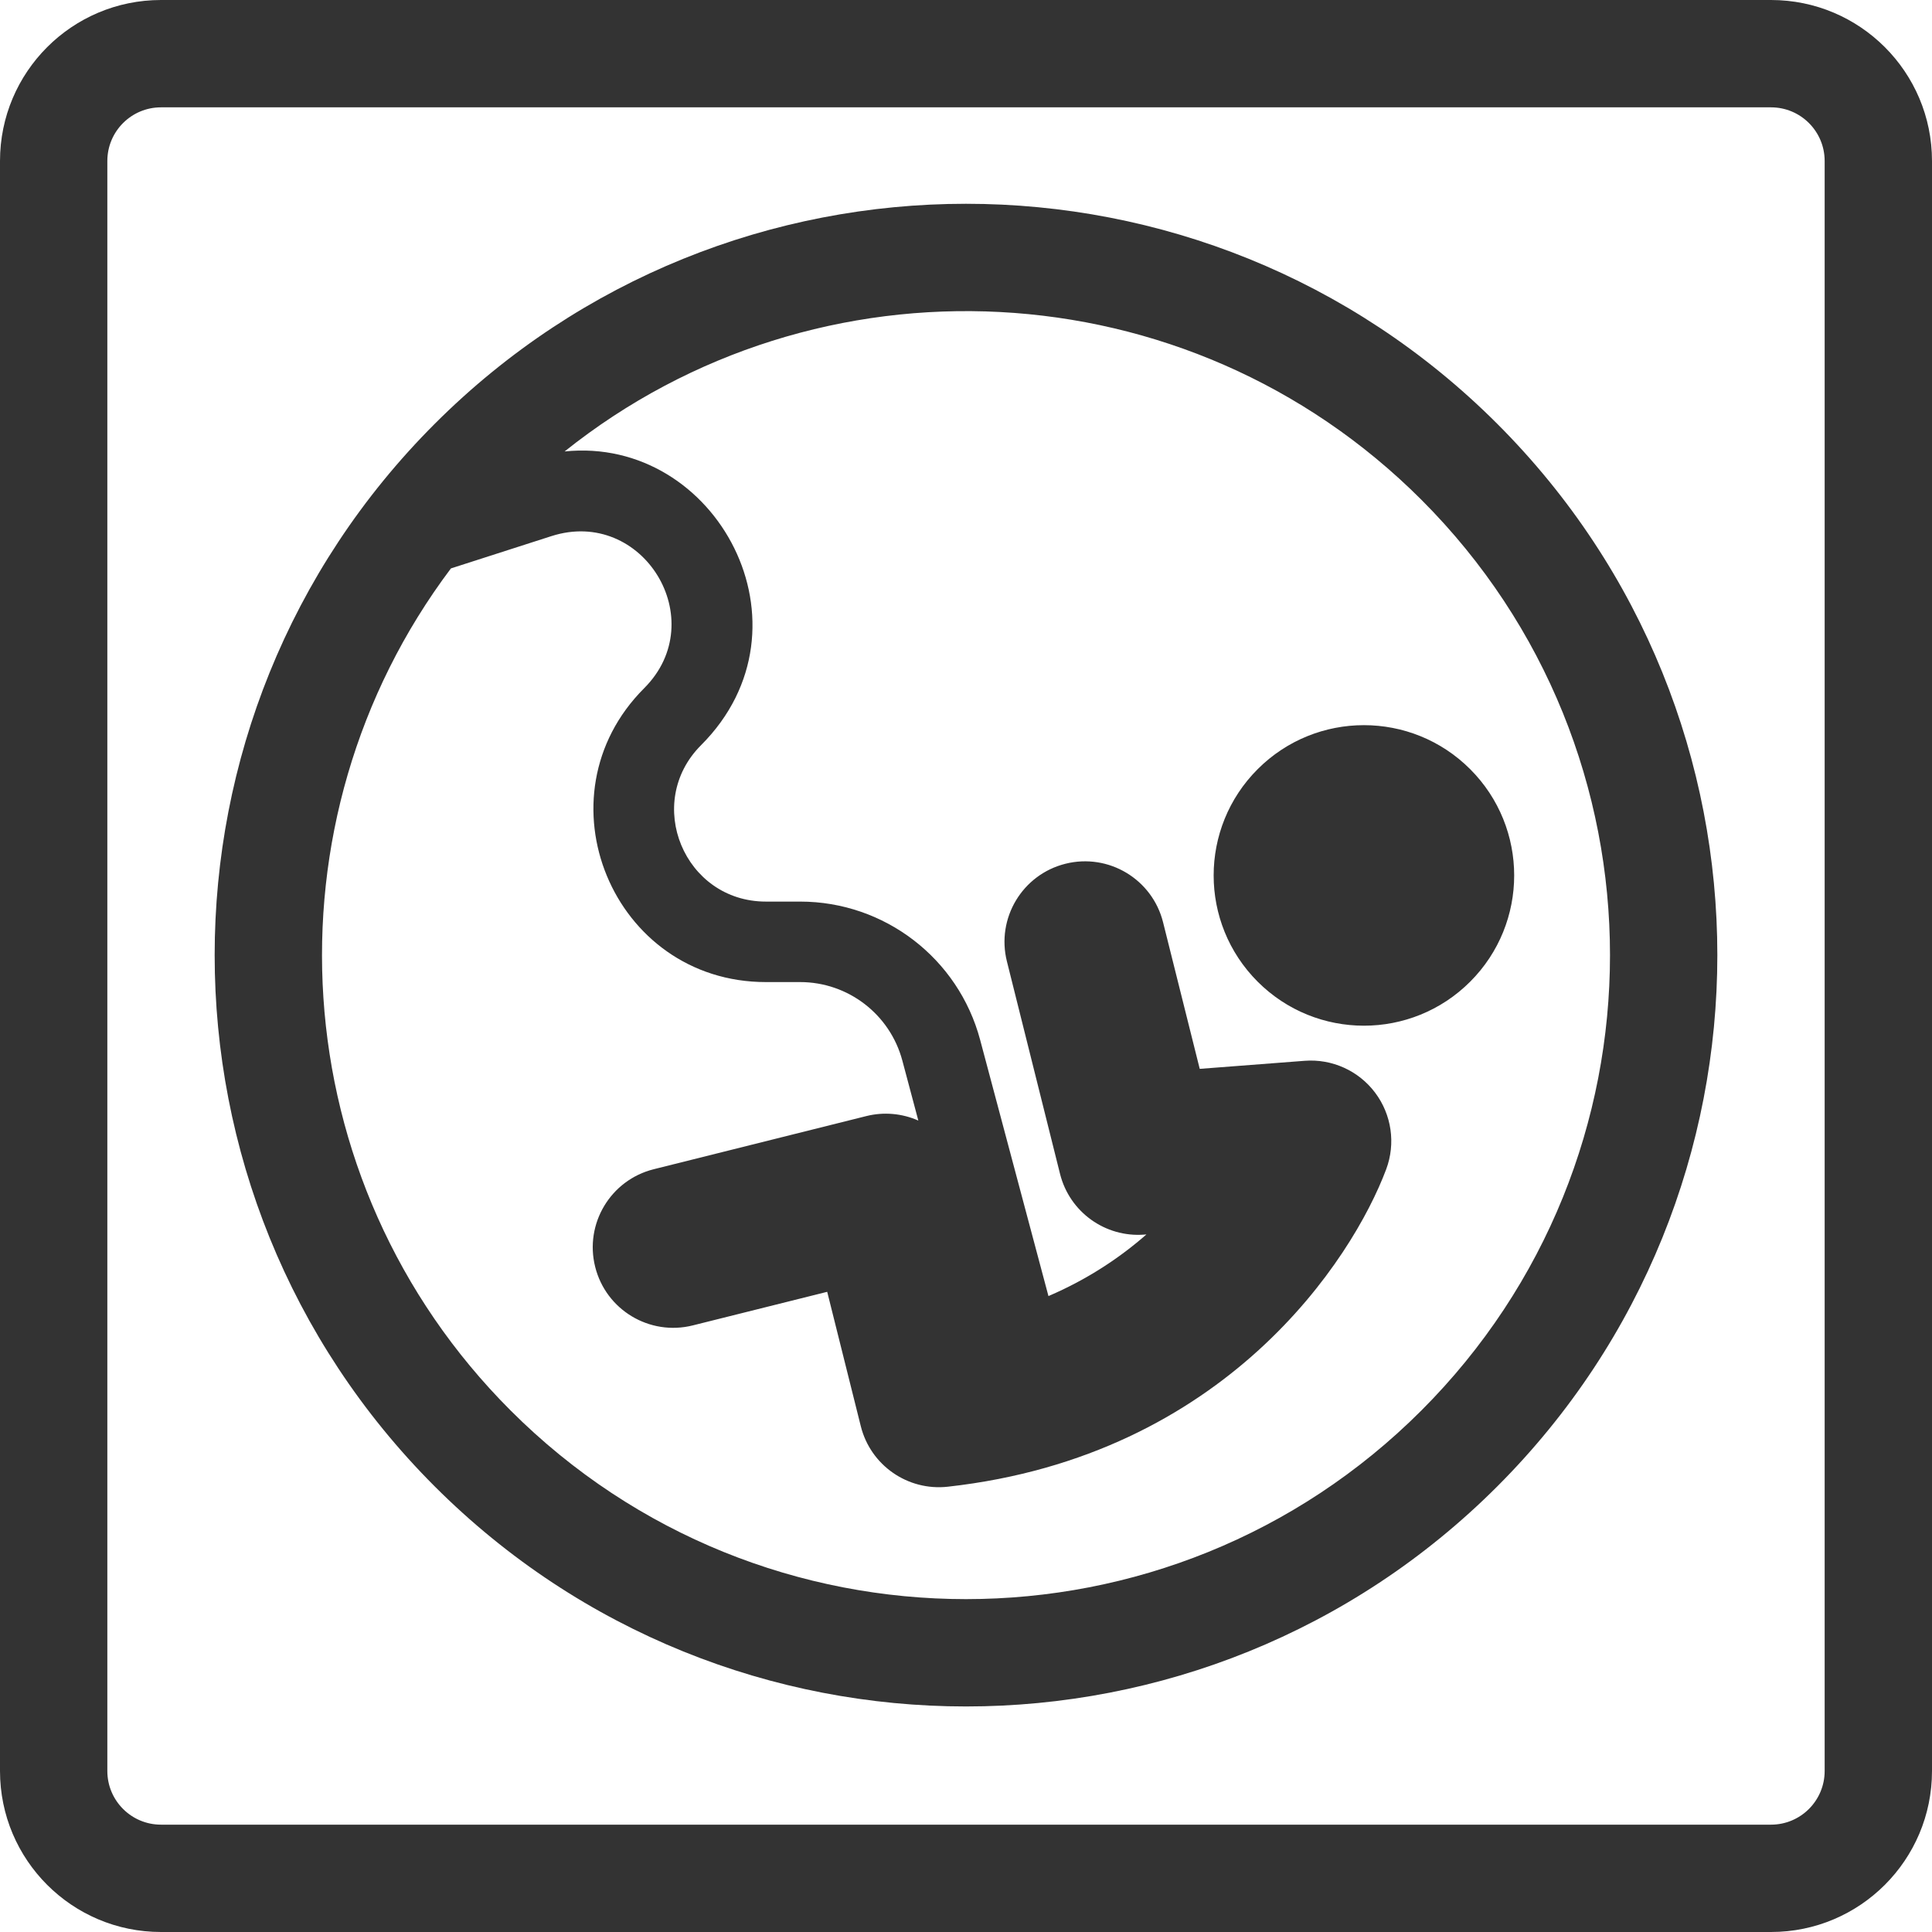
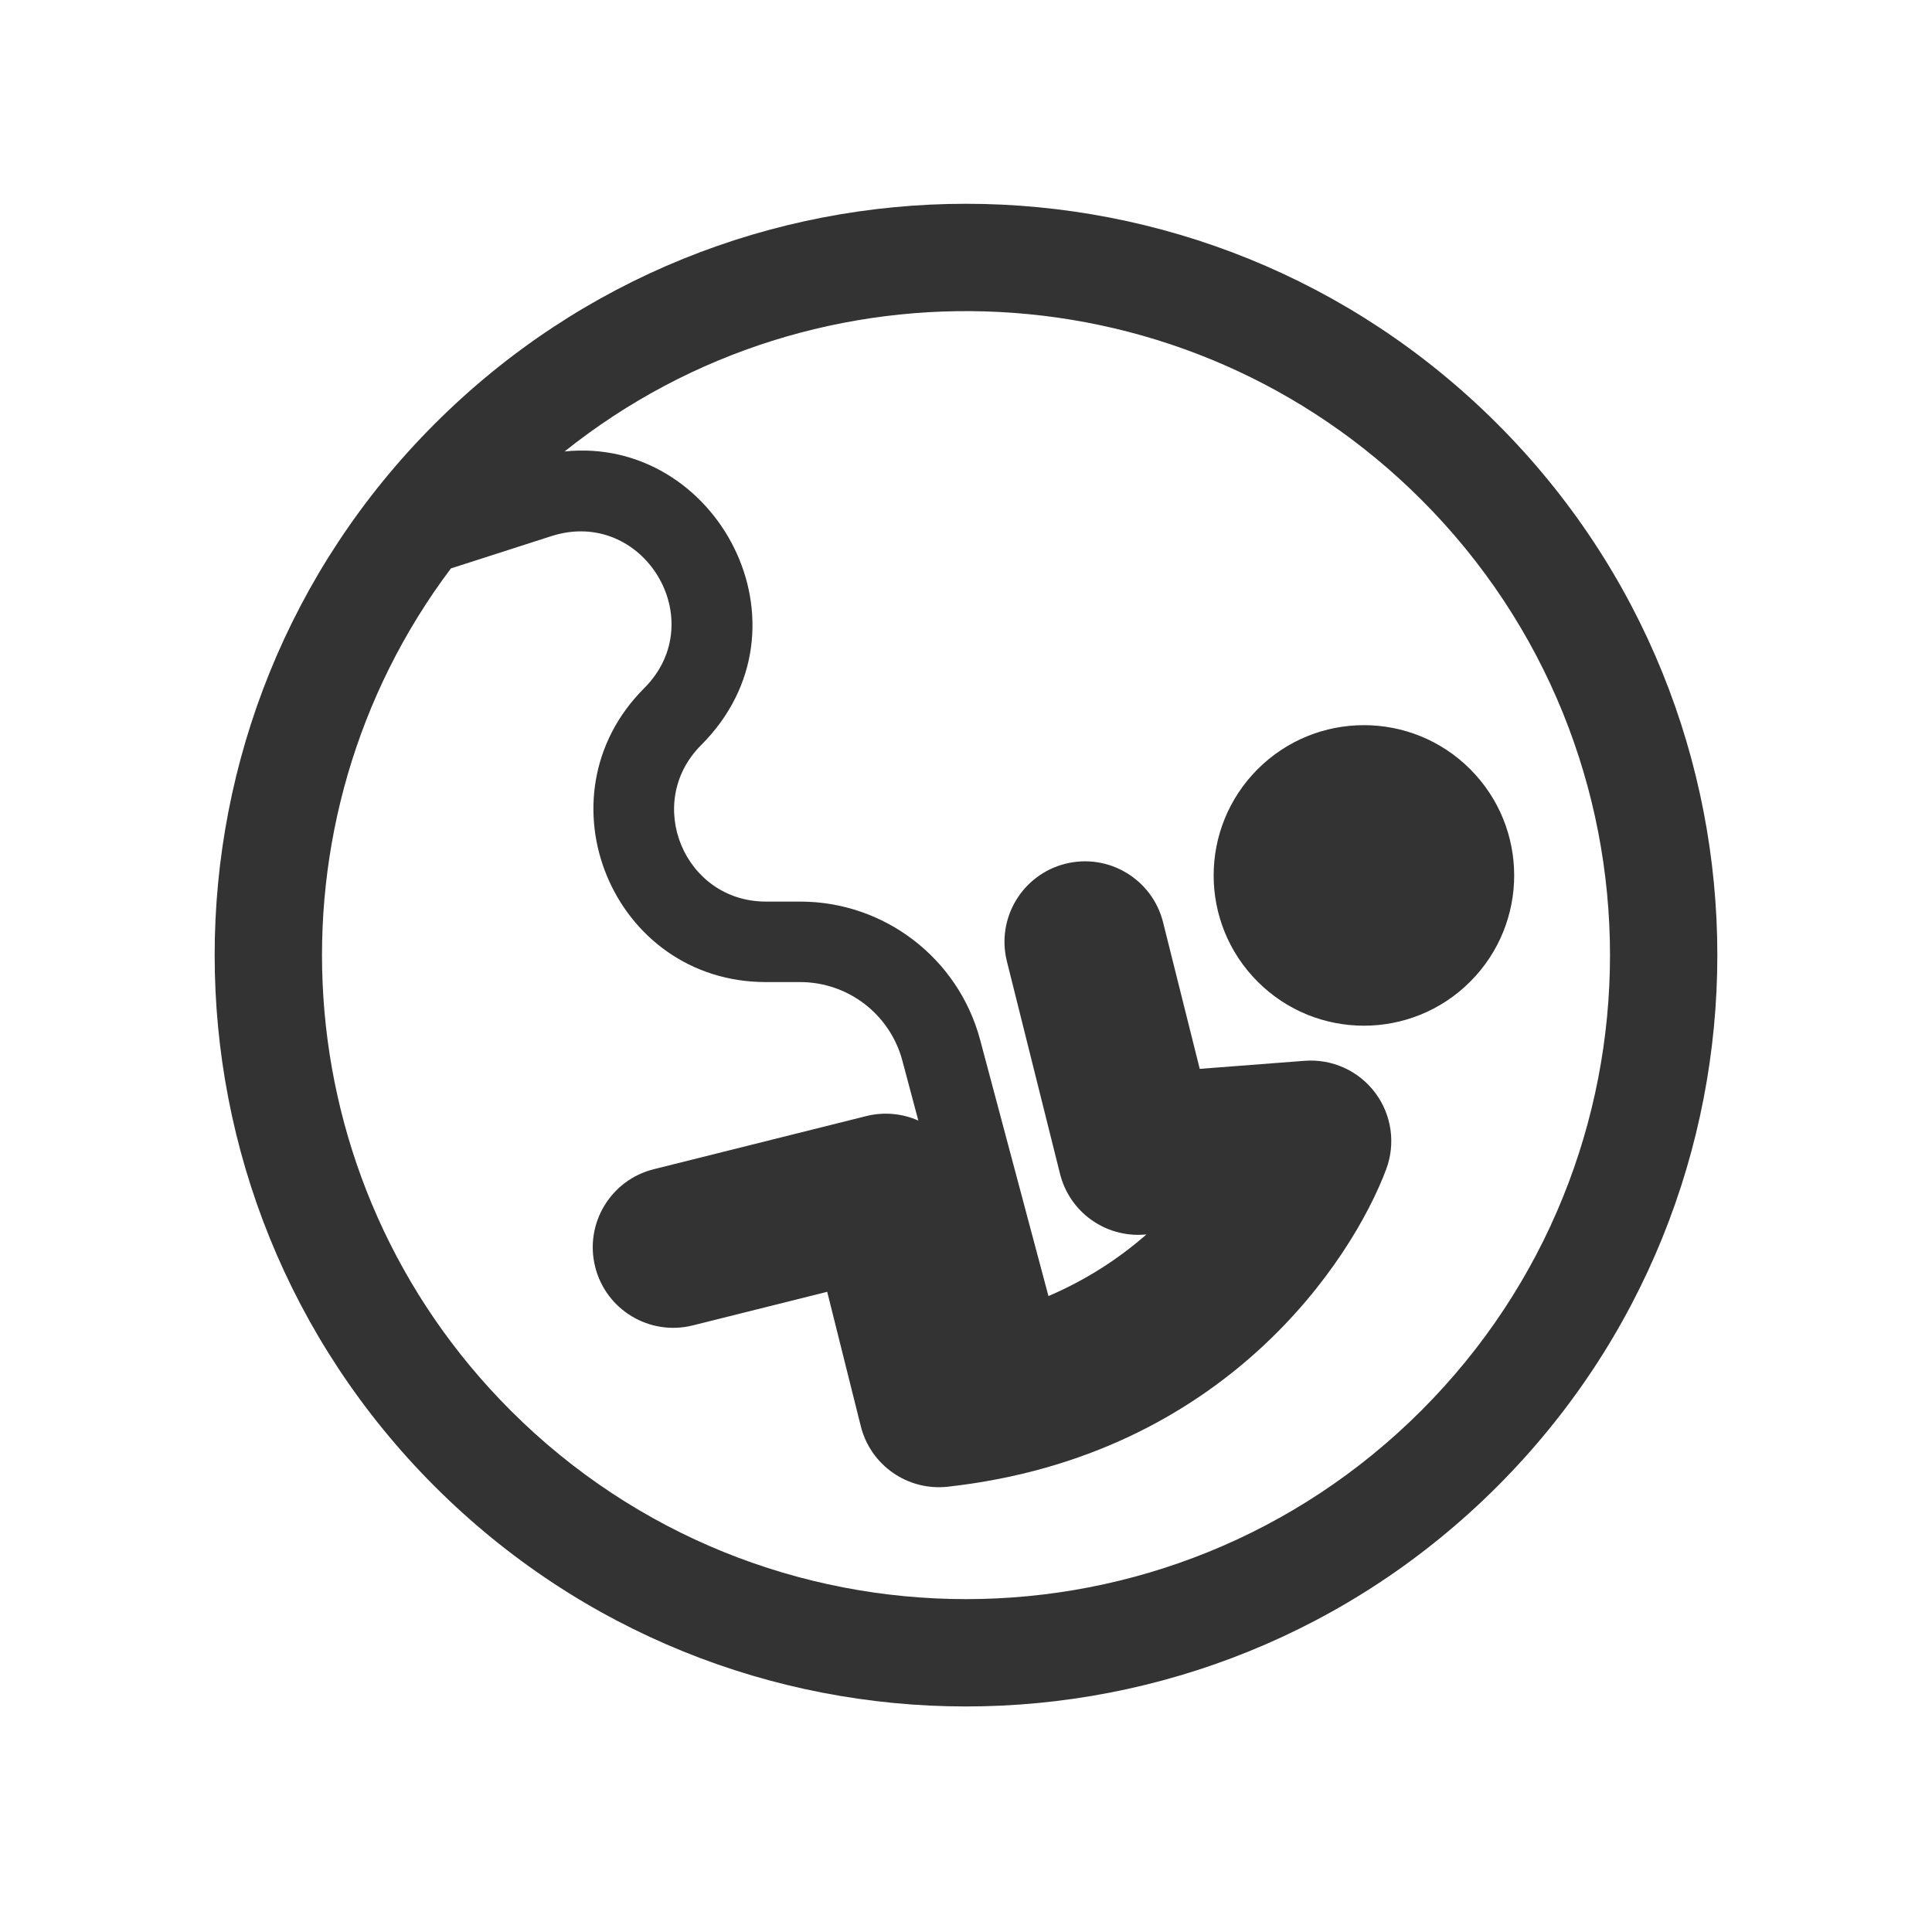
<svg xmlns="http://www.w3.org/2000/svg" width="100px" height="100px" viewBox="0 0 100 100" version="1.1">
  <title>obstetricsmonia</title>
  <desc>Created with Sketch.</desc>
  <g id="Page-1" stroke="none" stroke-width="1" fill="none" fill-rule="evenodd">
    <g id="obstetricsmonia" fill="#333333">
-       <path d="M91.667,5.556 L8.333,5.556 C6.799,5.556 5.556,6.799 5.556,8.333 L5.556,91.667 C5.556,93.201 6.799,94.444 8.333,94.444 L91.667,94.444 C93.201,94.444 94.444,93.201 94.444,91.667 L94.444,8.333 C94.444,6.799 93.201,5.556 91.667,5.556 Z M8.333,0 C3.731,0 0,3.731 0,8.333 L0,91.667 C0,96.269 3.731,100 8.333,100 L91.667,100 C96.269,100 100,96.269 100,91.667 L100,8.333 C100,3.731 96.269,0 91.667,0 L8.333,0 Z" id="Shape" />
      <path d="M73.57,73.007 C60.553,86.025 39.447,86.025 26.43,73.007 C14.54,61.117 13.51,42.48 23.34,29.421 L28.536,27.751 C33.276,26.227 36.862,32.101 33.343,35.621 C27.729,41.234 31.705,50.832 39.643,50.832 L41.414,50.832 C43.895,50.832 46.067,52.5 46.706,54.898 L47.533,58.001 C46.69,57.627 45.741,57.542 44.837,57.769 L33.837,60.519 C31.605,61.077 30.247,63.339 30.806,65.571 C31.364,67.804 33.626,69.161 35.858,68.603 L42.816,66.864 L44.555,73.821 C45.061,75.844 46.984,77.182 49.057,76.952 C63.451,75.352 70.005,65.171 71.748,60.524 C72.247,59.191 72.032,57.696 71.177,56.558 C70.322,55.42 68.946,54.797 67.527,54.907 L62.098,55.324 L60.201,47.739 C59.643,45.506 57.381,44.149 55.149,44.707 C52.916,45.265 51.559,47.527 52.117,49.76 L54.867,60.759 C55.36,62.731 57.203,64.059 59.229,63.903 L59.339,63.894 C57.984,65.083 56.308,66.21 54.268,67.085 L50.732,53.824 C49.606,49.603 45.783,46.666 41.414,46.666 L39.643,46.666 C35.417,46.666 33.3,41.556 36.289,38.568 C42.405,32.451 37.099,22.553 29.224,23.367 C42.311,12.911 61.447,13.744 73.57,25.867 C86.588,38.884 86.588,59.99 73.57,73.007 Z M77.499,76.936 C62.312,92.123 37.688,92.123 22.501,76.936 C7.314,61.748 7.314,37.125 22.501,21.938 C37.688,6.751 62.312,6.751 77.499,21.938 C92.686,37.125 92.686,61.748 77.499,76.936 Z M65.097,50.812 C68.134,53.849 73.059,53.849 76.096,50.812 C79.133,47.774 79.133,42.85 76.096,39.812 C73.059,36.775 68.134,36.775 65.097,39.812 C62.059,42.85 62.059,47.774 65.097,50.812 Z" id="Shape" />
    </g>
  </g>
</svg>